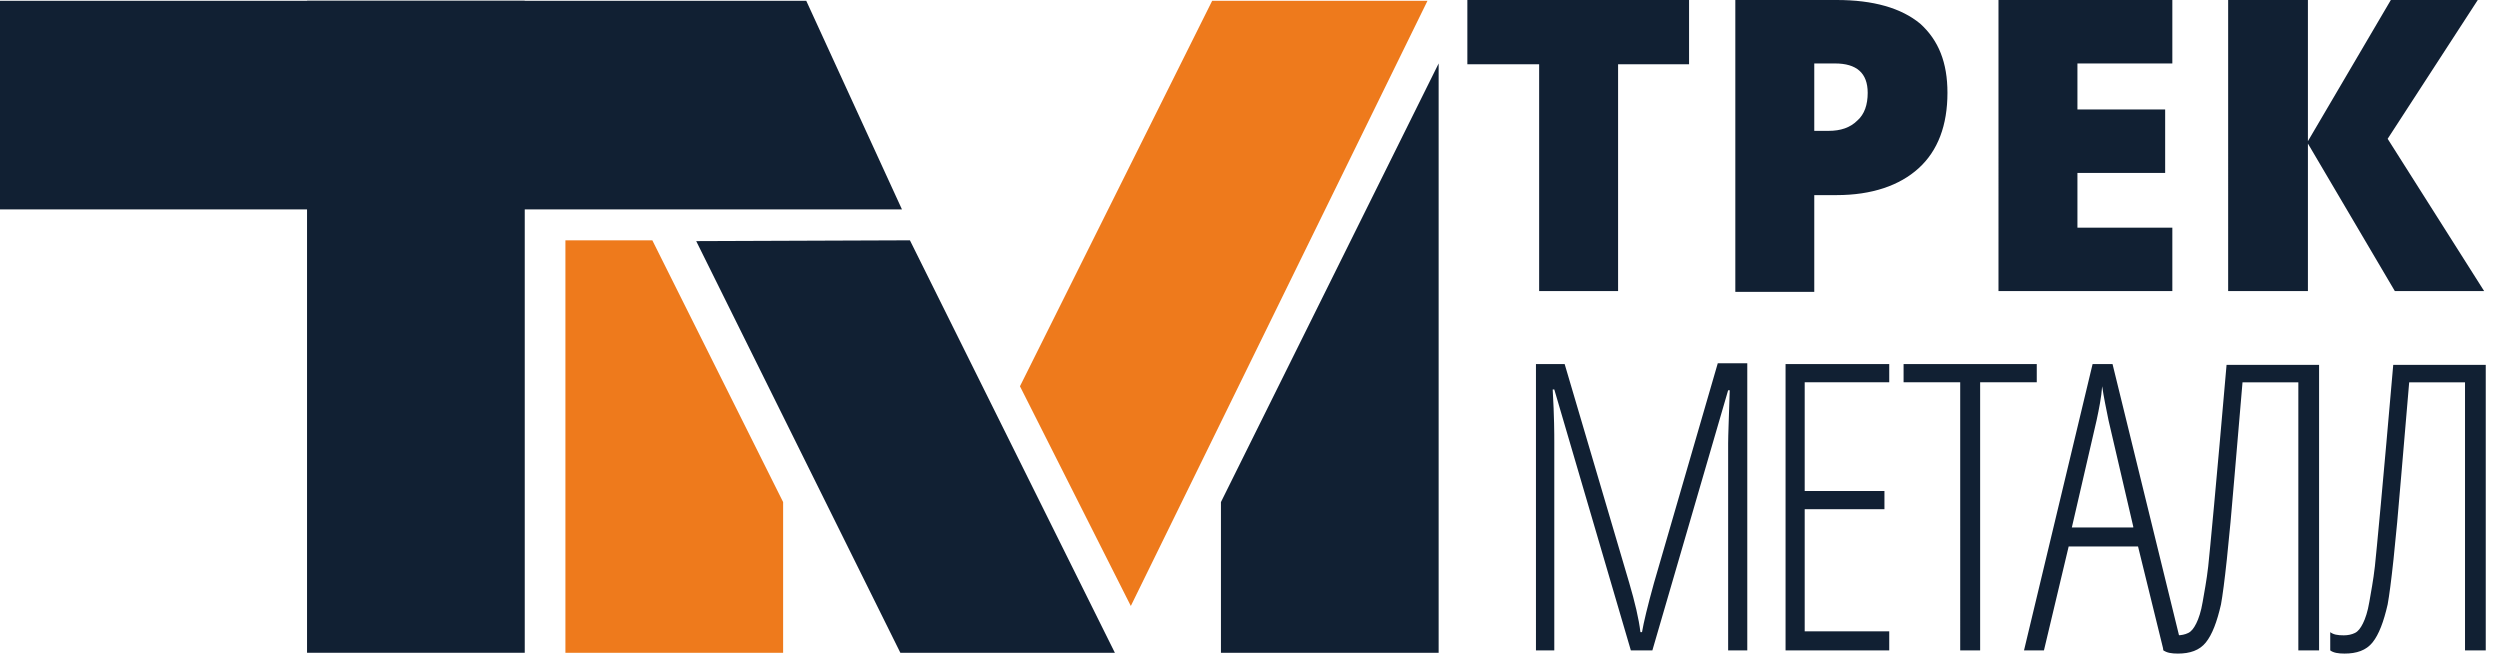
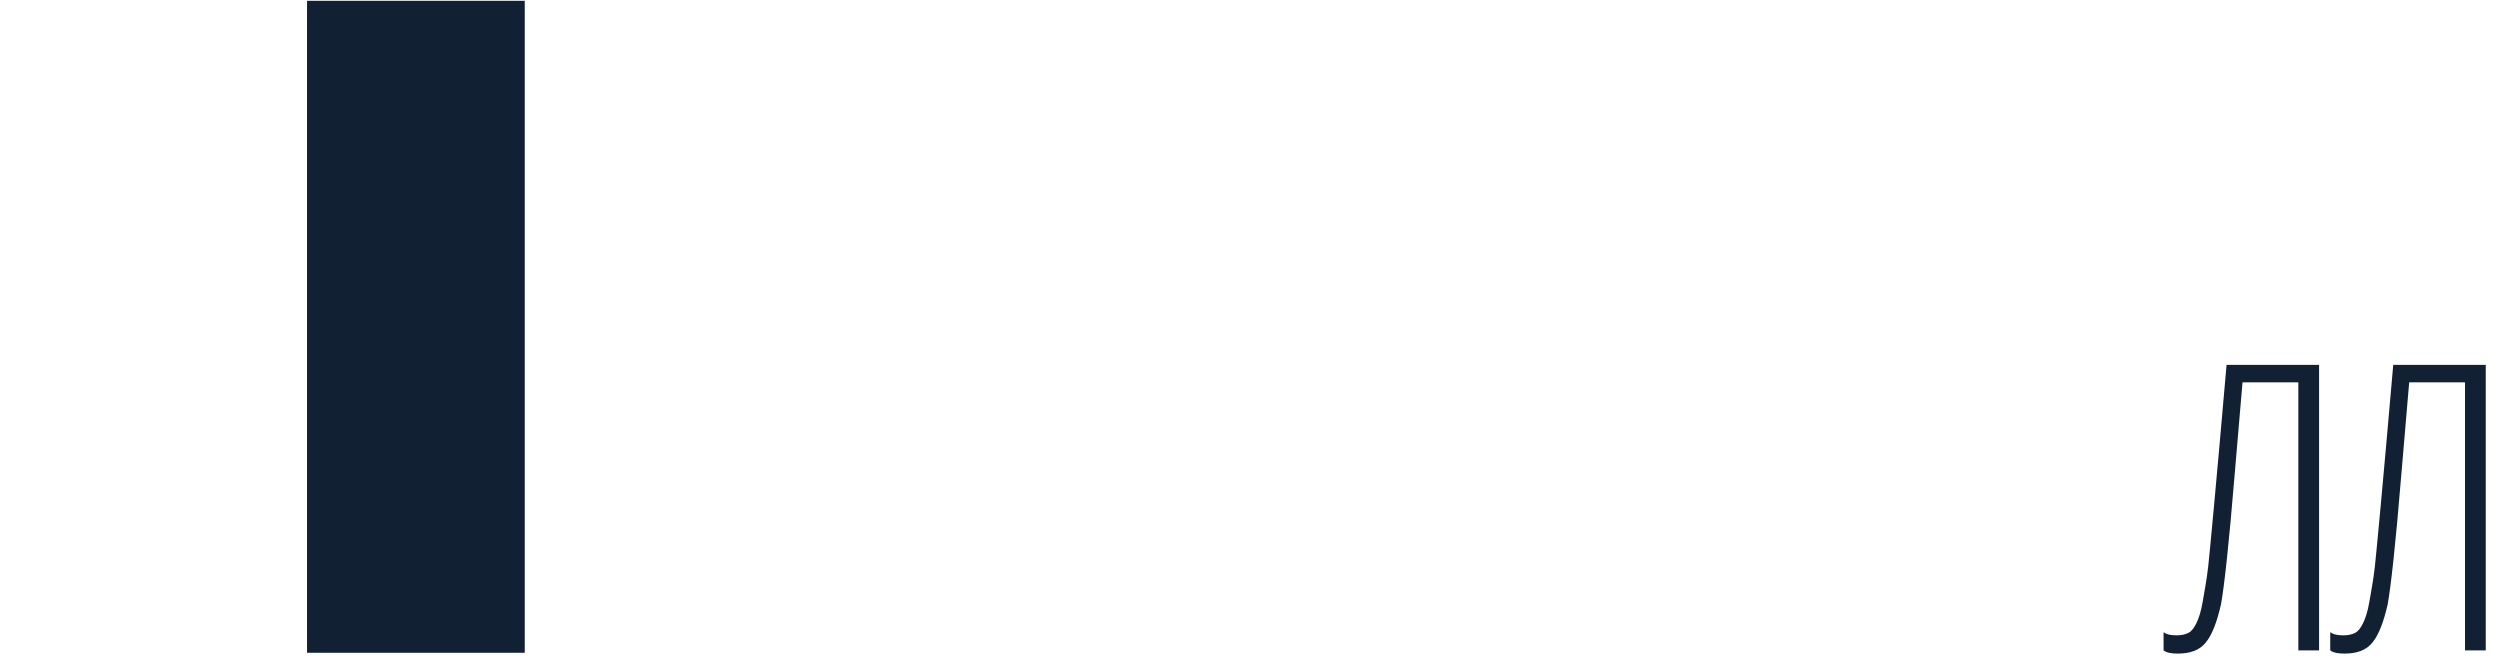
<svg xmlns="http://www.w3.org/2000/svg" width="157" height="42" fill="none">
-   <path d="M49.18 40.994H35.508V15.093h5.459L49.18 31.53v9.464z" fill="#EE7A1C" />
  <path d="M32.954.05H19.282v40.944h13.672V.05z" fill="#112033" />
-   <path d="M50.633.05l6.01 13.1H0V.05h50.633zm26.042 40.944h13.672V3.984L76.675 31.53v9.464z" fill="#112033" />
-   <path d="M89.646.05H76.124l-12.07 24.208 6.962 13.797L89.646.05z" fill="#EE7A1C" />
-   <path d="M43.721 15.142l13.422-.05 12.871 25.902H56.542l-12.82-25.852zm57.895 3.138h-4.958V4.035H92.15V0h13.923v4.035h-4.457V18.28zM122.3 5.828c0 2.042-.601 3.636-1.803 4.732s-2.955 1.693-5.159 1.693h-1.402v6.077h-4.958V0h6.36c2.304 0 4.057.498 5.259 1.494 1.152 1.046 1.703 2.441 1.703 4.334zm-8.364 2.39h.901c.752 0 1.353-.199 1.803-.647.451-.398.651-.996.651-1.743 0-1.245-.701-1.843-2.053-1.843h-1.302v4.234zm22.487 10.062h-10.918V0h10.918v3.985h-5.96v2.889h5.509v3.985h-5.509v3.437h5.96v3.984zm19.582 0h-5.609l-5.459-9.264v9.264h-5.009V0h5.009v8.866L150.145 0h5.459l-5.659 8.717 6.06 9.563zm-53.588 22.564l-4.808-16.387h-.1c.1 1.743.1 2.839.1 3.287v13.1h-1.151V22.863h1.802l4.057 13.748c.351 1.195.601 2.241.701 3.088h.1c.101-.598.351-1.644.752-3.088l4.006-13.798h1.853v18.031h-1.202v-13c0-.498.05-1.644.1-3.337h-.1l-4.758 16.337h-1.352zm16.227 0h-6.511V22.863h6.511v1.145h-5.309v6.825h5.008v1.145h-5.008v7.67h5.309v1.196zm5.659 0h-1.202V24.008h-3.556v-1.145h8.364v1.145h-3.556v16.836h-.05zm11.569 0l-1.603-6.525h-4.357l-1.552 6.525h-1.252l4.307-17.981h1.252l4.407 17.981h-1.202zm-1.903-7.77l-1.553-6.675c-.15-.747-.3-1.444-.4-2.142-.051.698-.201 1.445-.351 2.142l-1.553 6.725h3.857v-.05z" fill="#112033" />
  <path d="M145.538 40.844h-1.202V24.01h-3.506l-.501 5.877c-.35 4.284-.651 6.974-.851 8.07-.251 1.095-.551 1.892-.952 2.39-.4.498-1.001.698-1.753.698-.4 0-.701-.05-.901-.2V39.7c.2.15.451.199.851.199.251 0 .501-.05.701-.15.201-.099.351-.298.501-.597.15-.299.301-.747.401-1.345.1-.598.25-1.345.35-2.241.101-.947.501-5.13 1.152-12.652h5.81v17.931h-.1zm10.467 0h-1.202V24.01h-3.506l-.501 5.877c-.35 4.284-.651 6.974-.851 8.07-.251 1.095-.551 1.892-.952 2.39-.4.498-1.001.698-1.753.698-.4 0-.701-.05-.901-.2V39.7c.2.15.451.199.851.199.251 0 .501-.05.701-.15.201-.099.351-.298.501-.597.15-.299.301-.747.401-1.345.1-.598.25-1.345.35-2.241.101-.947.501-5.13 1.152-12.652h5.81v17.931h-.1z" fill="#112033" />
</svg>